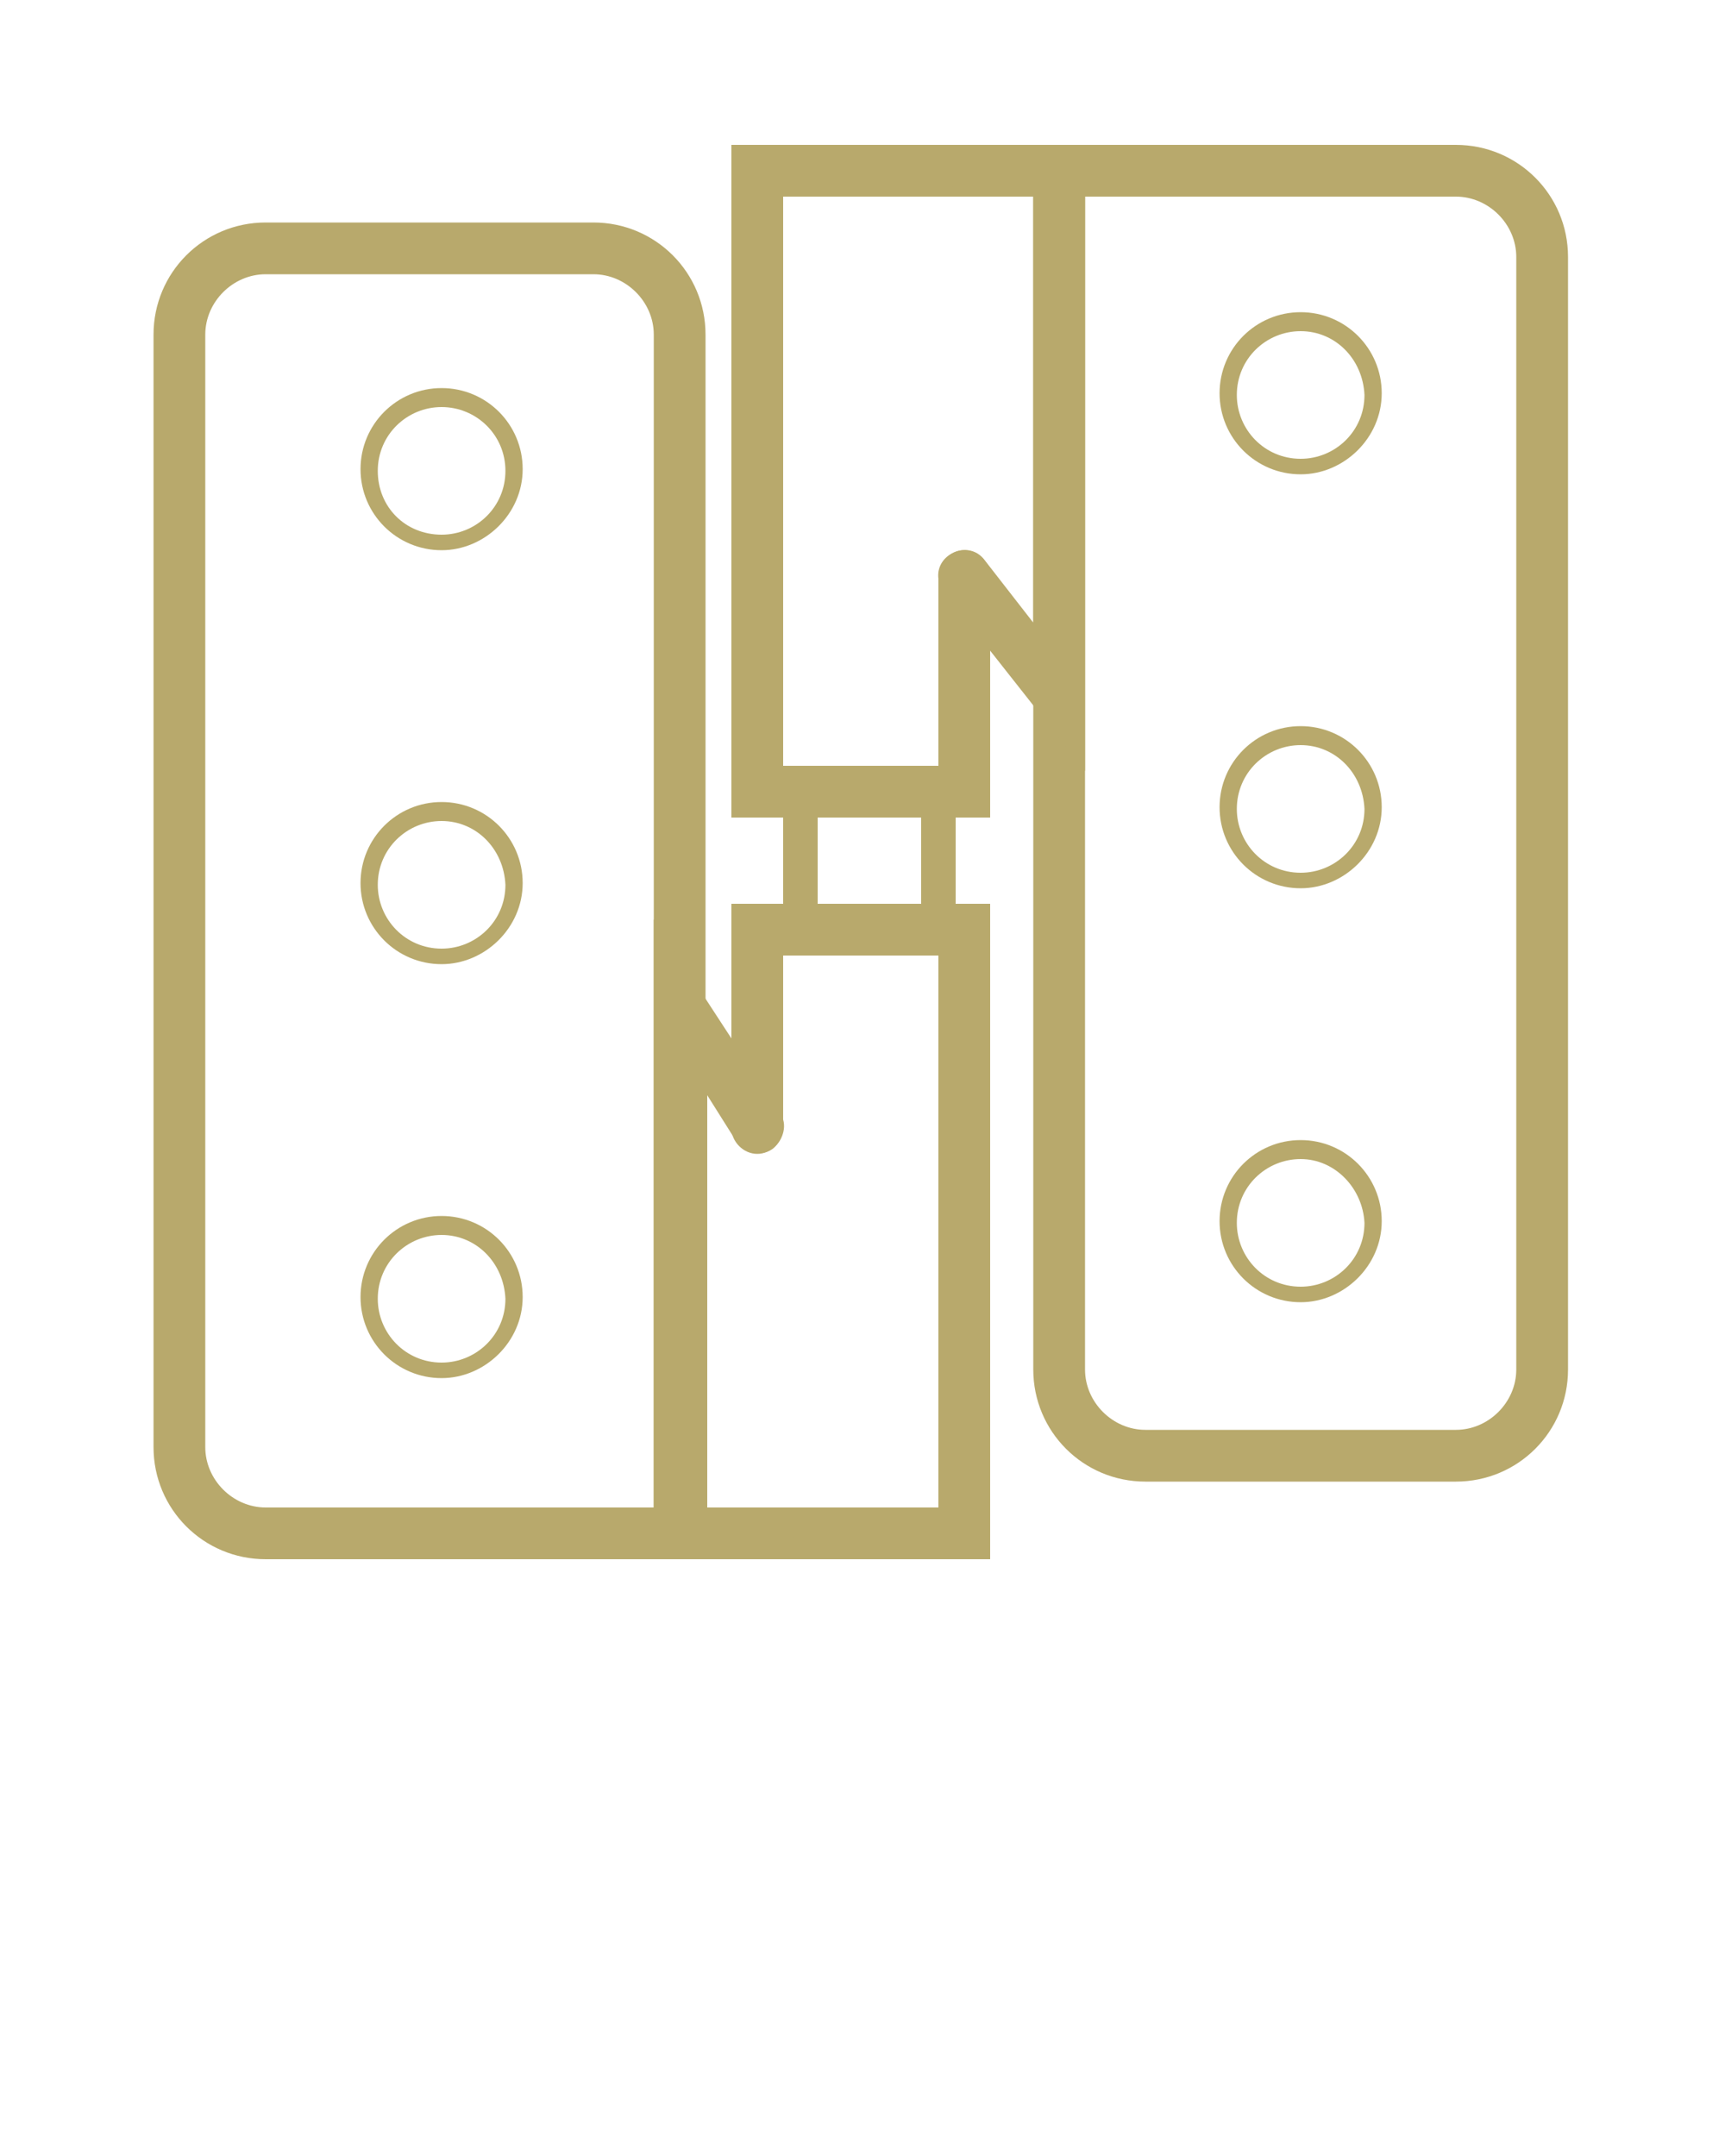
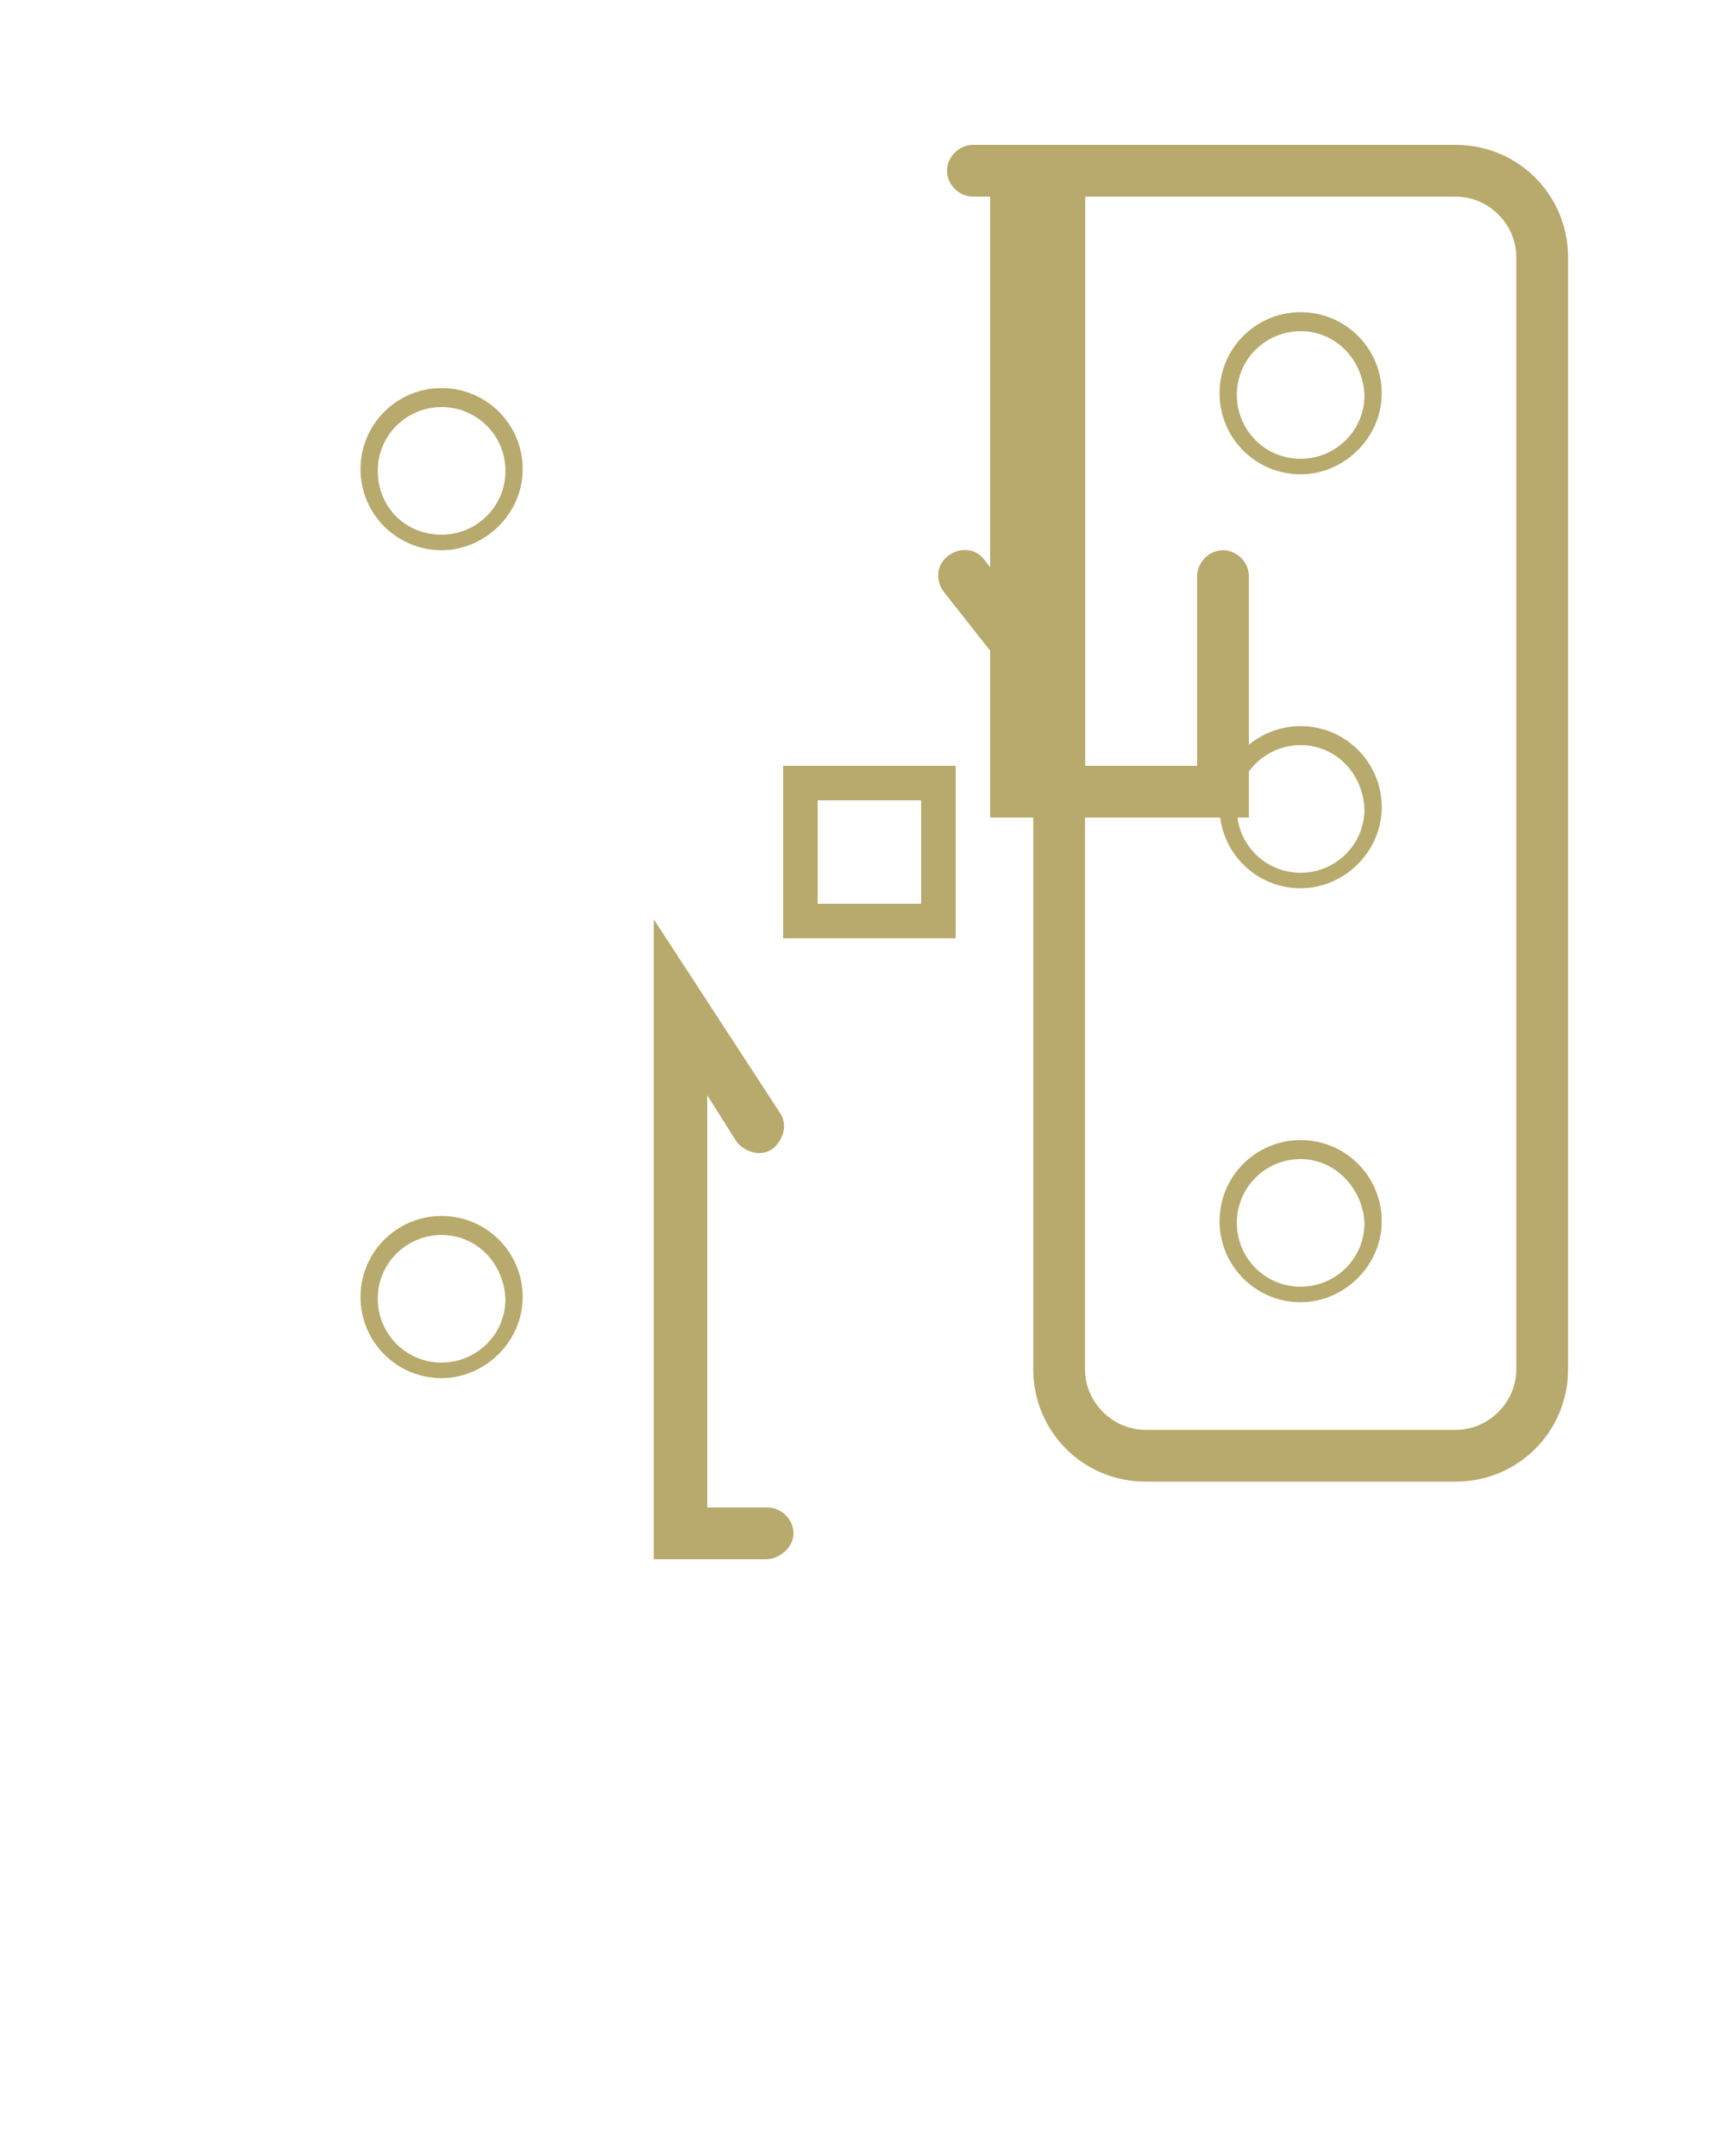
<svg xmlns="http://www.w3.org/2000/svg" version="1.1" x="0px" y="0px" viewBox="416.6 137.6 100 125" enable-background="new 416.6 137.6 100 100" xml:space="preserve">
  <g>
-     <path fill="#B8A96C" d="M474,185h-15v-39h14c0.8,0,1.5,0.7,1.5,1.5s-0.7,1.5-1.5,1.5h-11v33h9v-11c0-0.8,0.7-1.5,1.5-1.5s1.5,0.7,1.5,1.5V185z" />
+     <path fill="#B8A96C" d="M474,185v-39h14c0.8,0,1.5,0.7,1.5,1.5s-0.7,1.5-1.5,1.5h-11v33h9v-11c0-0.8,0.7-1.5,1.5-1.5s1.5,0.7,1.5,1.5V185z" />
  </g>
  <g>
    <path fill="none" stroke="#000000" stroke-width="2" stroke-linecap="round" stroke-miterlimit="10" d="M461,203" />
  </g>
  <g>
-     <path fill="none" stroke="#000000" stroke-width="2" stroke-miterlimit="10" d="M461,227" />
-   </g>
+     </g>
  <g>
-     <path fill="#B8A96C" d="M474,228h-13c-0.8,0-1.5-0.7-1.5-1.5s0.7-1.5,1.5-1.5h10v-32h-9v10c0,0.8-0.7,1.5-1.5,1.5s-1.5-0.7-1.5-1.5v-13h15V228z" />
-   </g>
+     </g>
  <g>
    <path fill="#B8A96C" d="M472,192h-10v-10h10V192z M464,190h6v-6h-6V190z" />
  </g>
  <g>
    <path fill="#B8A96C" d="M501,223.5h-18c-3.6,0-6.5-2.9-6.5-6.5v-71H501c3.6,0,6.5,2.9,6.5,6.5V217C507.5,220.6,504.6,223.5,501,223.5z M479.5,149   v68c0,1.9,1.6,3.5,3.5,3.5h18c1.9,0,3.5-1.6,3.5-3.5v-64.5c0-1.9-1.6-3.5-3.5-3.5H479.5z" />
  </g>
  <g>
-     <path fill="#B8A96C" d="M457.5,228H432c-3.6,0-6.5-2.9-6.5-6.5V157c0-3.6,2.9-6.5,6.5-6.5h19c3.6,0,6.5,2.9,6.5,6.5V228z M432,153.5   c-1.9,0-3.5,1.6-3.5,3.5v64.5c0,1.9,1.6,3.5,3.5,3.5h22.5v-68c0-1.9-1.6-3.5-3.5-3.5H432z" />
-   </g>
+     </g>
  <g>
-     <path fill="#B8A96C" d="M442.2,193.5c-2.6,0-4.7-2.1-4.7-4.7s2.1-4.7,4.7-4.7s4.7,2.1,4.7,4.7S444.7,193.5,442.2,193.5z M442.2,185.2   c-2,0-3.7,1.6-3.7,3.7c0,2,1.6,3.7,3.7,3.7c2,0,3.7-1.6,3.7-3.7C445.8,186.8,444.2,185.2,442.2,185.2z" />
-   </g>
+     </g>
  <g>
    <path fill="#B8A96C" d="M442.2,169.5c-2.6,0-4.7-2.1-4.7-4.7s2.1-4.7,4.7-4.7s4.7,2.1,4.7,4.7S444.7,169.5,442.2,169.5z M442.2,161.2   c-2,0-3.7,1.6-3.7,3.7s1.6,3.7,3.7,3.7c2,0,3.7-1.6,3.7-3.7S444.2,161.2,442.2,161.2z" />
  </g>
  <g>
    <path fill="#B8A96C" d="M442.2,217.5c-2.6,0-4.7-2.1-4.7-4.7s2.1-4.7,4.7-4.7s4.7,2.1,4.7,4.7S444.7,217.5,442.2,217.5z M442.2,209.2   c-2,0-3.7,1.6-3.7,3.7c0,2,1.6,3.7,3.7,3.7c2,0,3.7-1.6,3.7-3.7C445.8,210.8,444.2,209.2,442.2,209.2z" />
  </g>
  <g>
    <path fill="#B8A96C" d="M492,189.1c-2.6,0-4.7-2.1-4.7-4.7s2.1-4.7,4.7-4.7s4.7,2.1,4.7,4.7S494.5,189.1,492,189.1z M492,180.8   c-2,0-3.7,1.6-3.7,3.7c0,2,1.6,3.7,3.7,3.7c2,0,3.7-1.6,3.7-3.7C495.6,182.4,494,180.8,492,180.8z" />
  </g>
  <g>
    <path fill="#B8A96C" d="M492,165.1c-2.6,0-4.7-2.1-4.7-4.7s2.1-4.7,4.7-4.7s4.7,2.1,4.7,4.7S494.5,165.1,492,165.1z M492,156.8   c-2,0-3.7,1.6-3.7,3.7c0,2,1.6,3.7,3.7,3.7c2,0,3.7-1.6,3.7-3.7C495.6,158.4,494,156.8,492,156.8z" />
  </g>
  <g>
    <path fill="#B8A96C" d="M492,213.1c-2.6,0-4.7-2.1-4.7-4.7s2.1-4.7,4.7-4.7s4.7,2.1,4.7,4.7S494.5,213.1,492,213.1z M492,204.8   c-2,0-3.7,1.6-3.7,3.7c0,2,1.6,3.7,3.7,3.7c2,0,3.7-1.6,3.7-3.7C495.6,206.5,494,204.8,492,204.8z" />
  </g>
  <g>
    <path fill="none" stroke="#000000" stroke-width="2" stroke-linecap="round" stroke-miterlimit="10" d="M473,171.1" />
  </g>
  <g>
    <path fill="#B8A96C" d="M479.5,182.3l-8.2-10.4c-0.5-0.7-0.4-1.6,0.3-2.1c0.7-0.5,1.6-0.4,2.1,0.3l2.8,3.6V149H473c-0.8,0-1.5-0.7-1.5-1.5   s0.7-1.5,1.5-1.5h6.5V182.3z" />
  </g>
  <g>
    <path fill="#B8A96C" d="M461,228h-6.5v-37.1l7.3,11.2c0.5,0.7,0.2,1.6-0.4,2.1c-0.7,0.5-1.6,0.2-2.1-0.4l-1.7-2.7V225h3.5c0.8,0,1.5,0.7,1.5,1.5   S461.8,228,461,228z" />
  </g>
  <g>
    <path fill="none" stroke="#000000" stroke-width="2" stroke-miterlimit="10" d="M461,203.2" />
  </g>
  <g>
    <path fill="none" stroke="#000000" stroke-width="2" stroke-miterlimit="10" d="M461,227" />
  </g>
</svg>